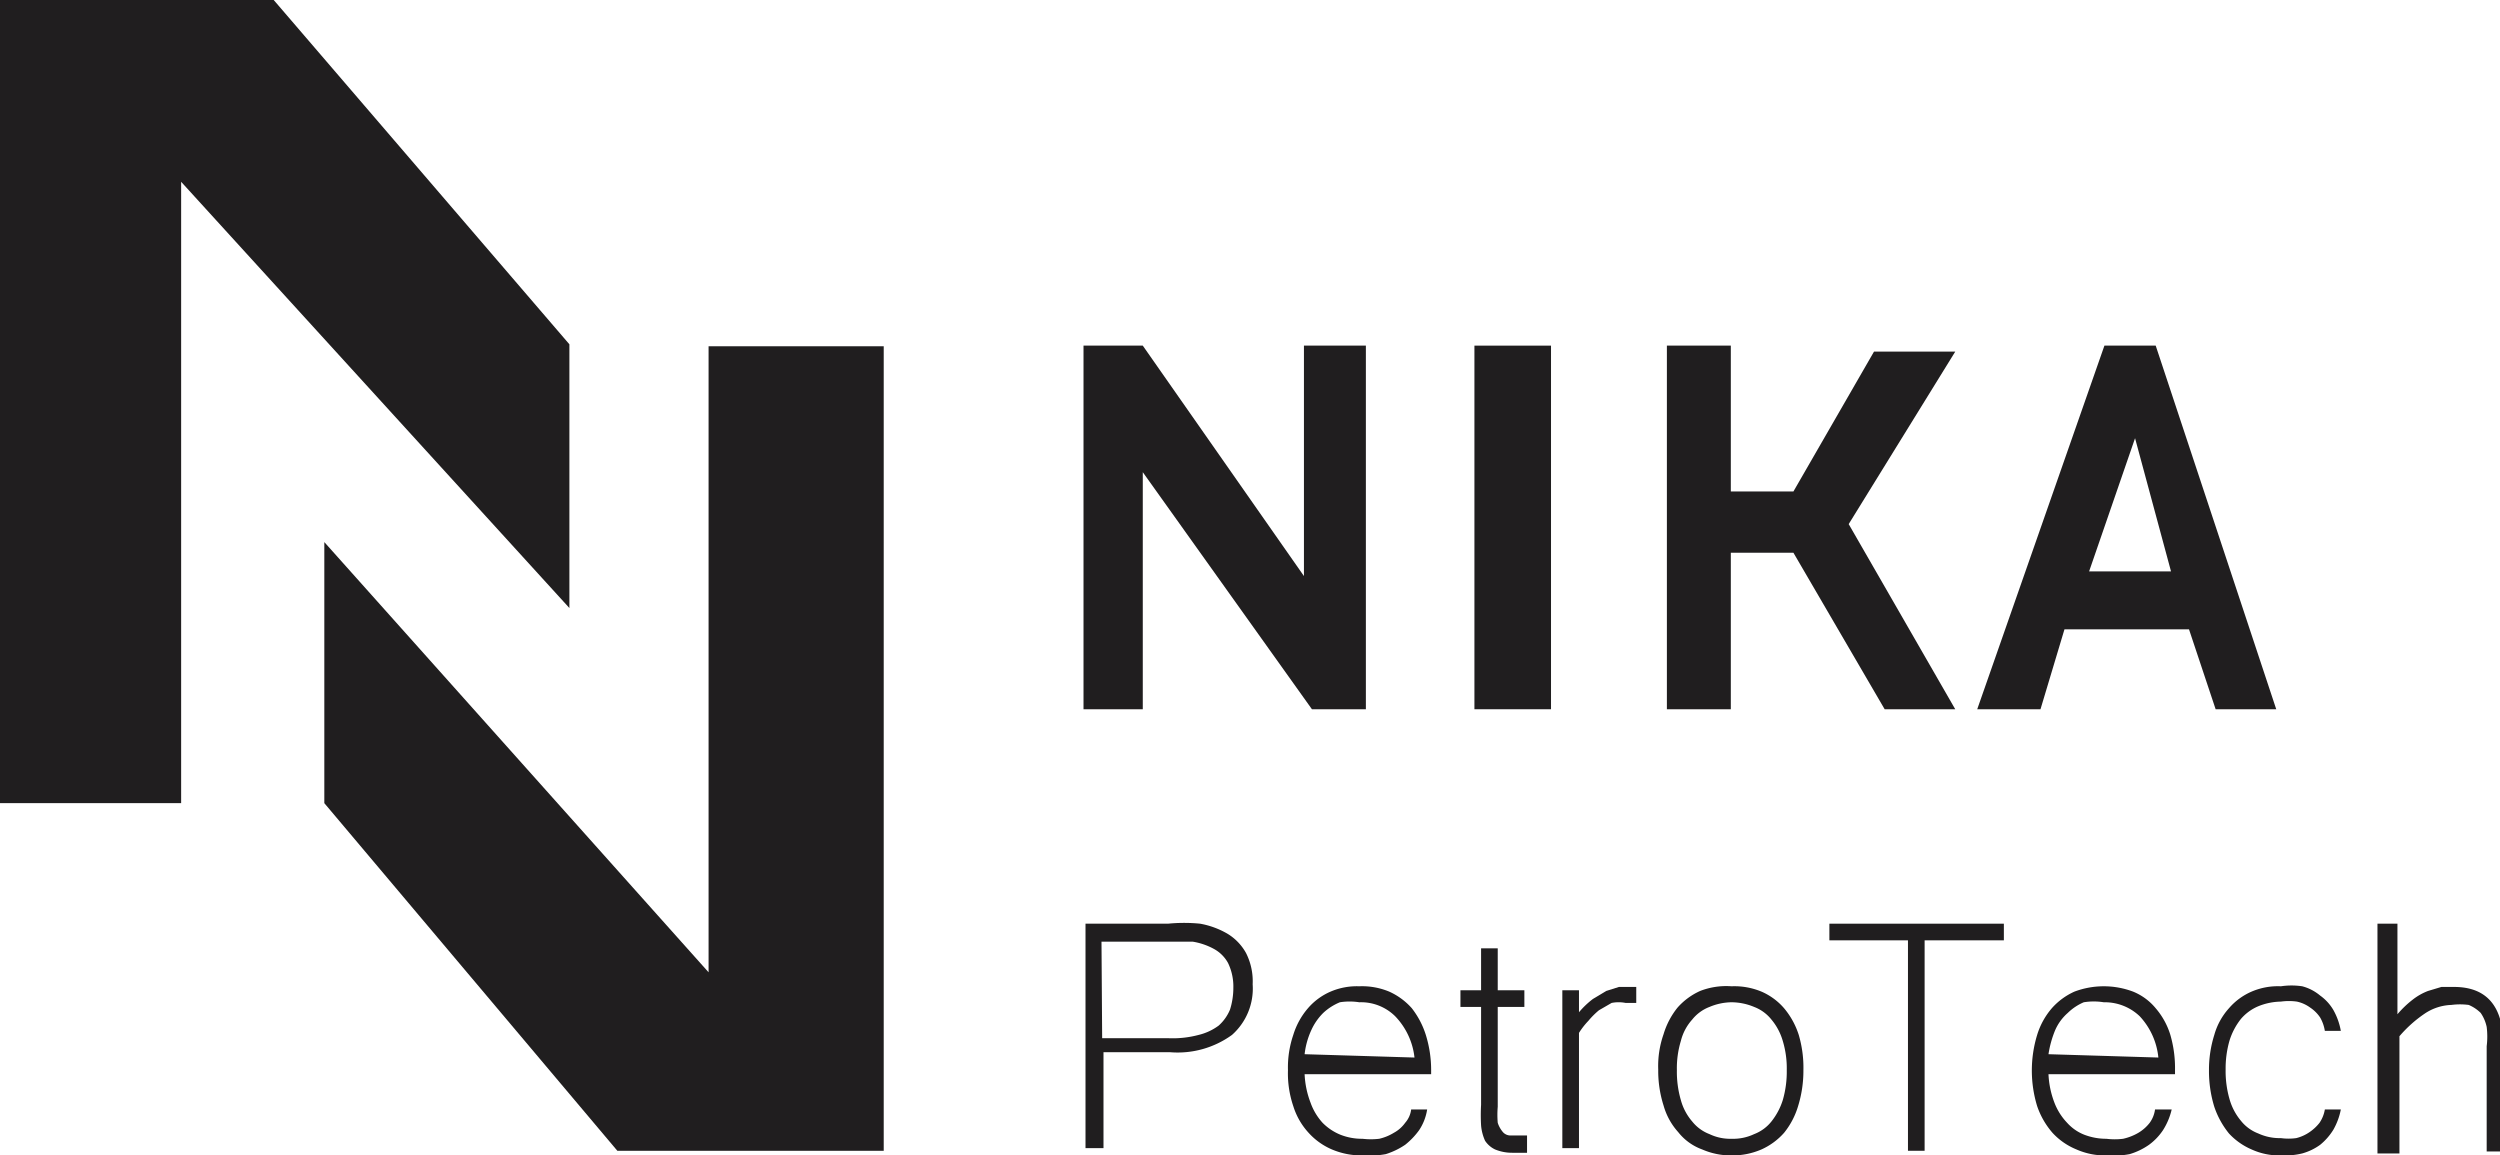
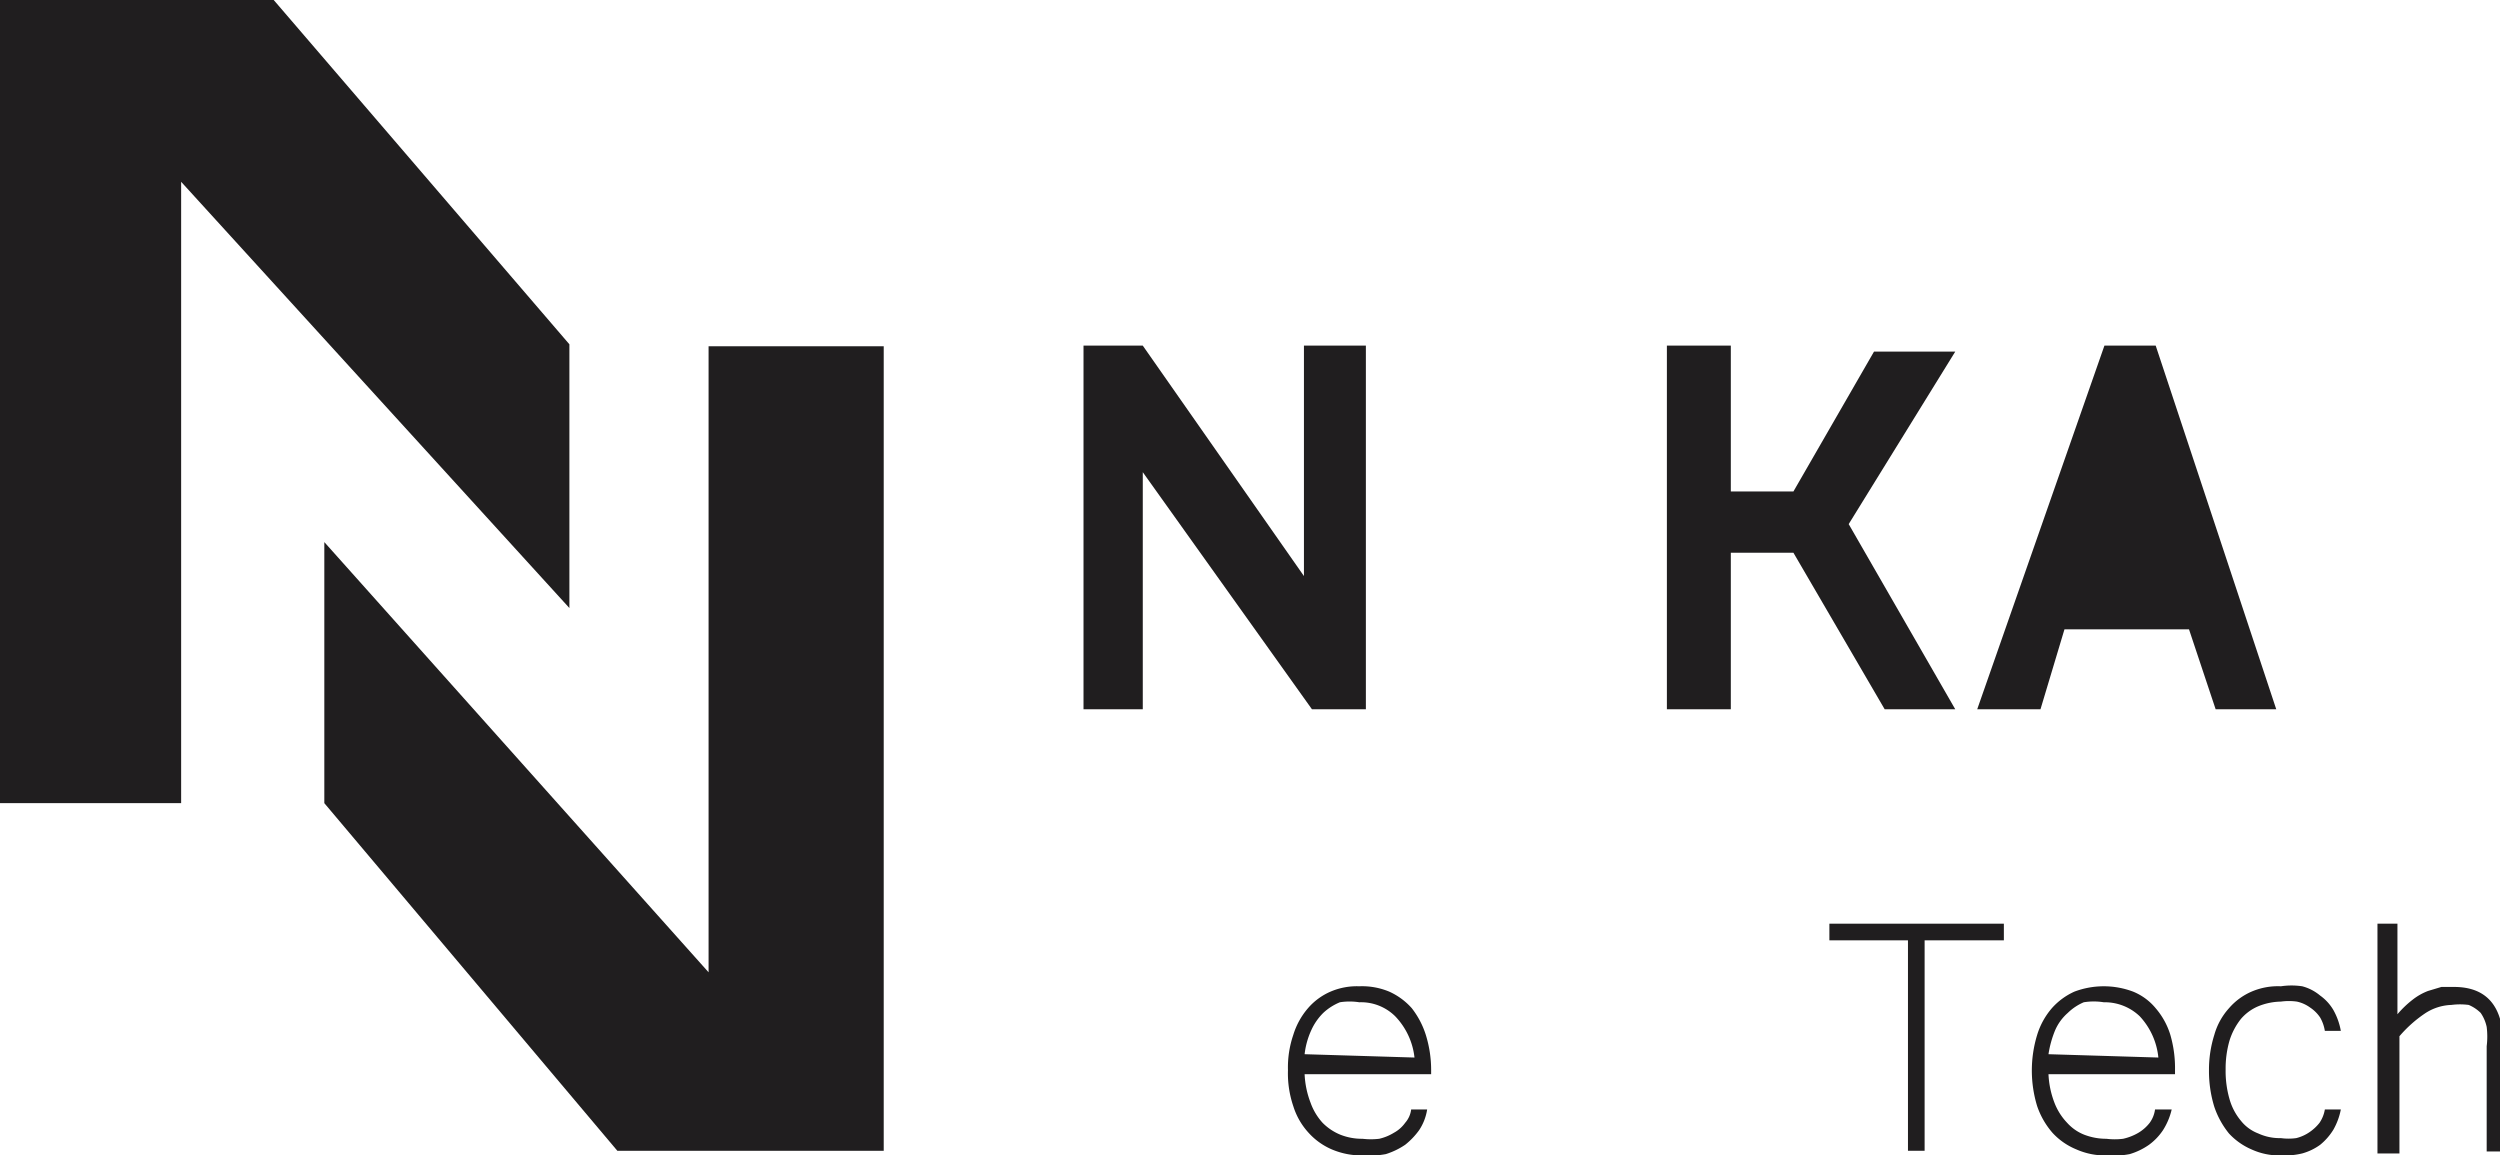
<svg xmlns="http://www.w3.org/2000/svg" viewBox="0 0 37.54 17.35">
  <defs>
    <style>.cls-1{fill:#201e1f;}</style>
  </defs>
  <g id="Слой_2" data-name="Слой 2">
    <g id="Слой_1-2" data-name="Слой 1">
      <polygon class="cls-1" points="2.72 12.06 0 12.06 0 0 4.11 0 8.55 5.17 8.55 9.13 2.72 2.73 2.72 12.06" />
      <path class="cls-1" d="M4.87,8.14s5.77,6.46,5.77,6.46V5.2h2.63V17.28h-4L4.87,12.06Z" />
      <polygon class="cls-1" points="16.27 5.19 16.27 10.65 17.16 10.65 17.16 7.09 19.7 10.65 20.51 10.65 20.51 5.19 19.58 5.19 19.58 8.65 17.16 5.19 16.27 5.19" />
-       <rect class="cls-1" x="22.14" y="5.19" width="1.15" height="5.46" />
      <polygon class="cls-1" points="25.03 5.19 25.03 10.65 25.99 10.65 25.99 8.3 26.93 8.3 28.3 10.65 29.36 10.65 27.76 7.87 29.36 5.28 28.14 5.28 26.93 7.38 25.99 7.38 25.99 5.19 25.03 5.19" />
-       <path class="cls-1" d="M32.37,5.19H31.6l-1.91,5.46h.95L31,9.45h1.87l.4,1.2h.91Zm-1,3.39.69-2,.54,2Z" />
-       <path class="cls-1" d="M16.3,13.87h1.24a2.45,2.45,0,0,1,.48,0,1.25,1.25,0,0,1,.41.15.78.78,0,0,1,.28.29.94.94,0,0,1,.1.47.93.93,0,0,1-.31.76,1.39,1.39,0,0,1-.93.26h-1v1.44H16.3Zm.25,1.72h1a1.51,1.51,0,0,0,.45-.05.83.83,0,0,0,.3-.14.66.66,0,0,0,.17-.24,1.09,1.09,0,0,0,.05-.33.81.81,0,0,0-.08-.37.53.53,0,0,0-.21-.21,1,1,0,0,0-.32-.11l-.37,0h-1Z" />
+       <path class="cls-1" d="M32.37,5.19H31.6l-1.91,5.46h.95L31,9.45h1.87l.4,1.2h.91ZZ" />
      <path class="cls-1" d="M20.46,17.35a1.14,1.14,0,0,1-.46-.09,1,1,0,0,1-.35-.25,1.05,1.05,0,0,1-.23-.4,1.53,1.53,0,0,1-.08-.54,1.51,1.51,0,0,1,.08-.53,1.11,1.11,0,0,1,.22-.4.94.94,0,0,1,.34-.25,1,1,0,0,1,.43-.08,1.06,1.06,0,0,1,.45.08,1,1,0,0,1,.34.25,1.27,1.27,0,0,1,.21.4,1.78,1.78,0,0,1,.08.53v.06h-1.9a1.36,1.36,0,0,0,.09.43.89.89,0,0,0,.18.3.8.8,0,0,0,.27.18.88.88,0,0,0,.33.06,1.07,1.07,0,0,0,.25,0,.73.73,0,0,0,.22-.09.5.5,0,0,0,.17-.15.37.37,0,0,0,.09-.2h.24a.77.77,0,0,1-.12.31,1.1,1.1,0,0,1-.21.22,1.11,1.11,0,0,1-.29.14A1.34,1.34,0,0,1,20.46,17.35Zm.78-1.47a1.06,1.06,0,0,0-.29-.62.73.73,0,0,0-.54-.21.93.93,0,0,0-.29,0,.82.82,0,0,0-.25.16.86.86,0,0,0-.18.26,1.18,1.18,0,0,0-.1.36Z" />
-       <path class="cls-1" d="M22.93,17.31h-.22a.67.67,0,0,1-.26-.05.37.37,0,0,1-.15-.13.7.7,0,0,1-.06-.23,2.69,2.69,0,0,1,0-.31V15.12h-.31v-.25h.31v-.63h.25v.63h.4v.25h-.4v1.5a1.44,1.44,0,0,0,0,.24.4.4,0,0,0,.07.13.15.15,0,0,0,.11.06l.14,0h.12Z" />
-       <path class="cls-1" d="M24.57,15.06h-.16a.54.54,0,0,0-.21,0l-.19.11a1.21,1.21,0,0,0-.16.16,1.1,1.1,0,0,0-.14.18v1.73h-.25V14.87h.25v.33a1.29,1.29,0,0,1,.21-.2l.2-.12.19-.06h.26Z" />
-       <path class="cls-1" d="M26,14.81a1.06,1.06,0,0,1,.45.08.94.94,0,0,1,.34.25,1.18,1.18,0,0,1,.22.4,1.74,1.74,0,0,1,.07.53,1.8,1.8,0,0,1-.08.54,1.17,1.17,0,0,1-.21.4,1,1,0,0,1-.34.25,1.1,1.1,0,0,1-.45.09,1.08,1.08,0,0,1-.44-.09A.81.81,0,0,1,25.2,17a1,1,0,0,1-.22-.4,1.71,1.71,0,0,1-.08-.54,1.44,1.44,0,0,1,.08-.53,1.17,1.17,0,0,1,.21-.4,1,1,0,0,1,.34-.25A1.08,1.08,0,0,1,26,14.81Zm0,2.29a.74.74,0,0,0,.34-.07.61.61,0,0,0,.26-.19,1,1,0,0,0,.17-.32,1.53,1.53,0,0,0,.06-.45,1.42,1.42,0,0,0-.06-.44.88.88,0,0,0-.17-.32.61.61,0,0,0-.26-.19.89.89,0,0,0-.34-.07.88.88,0,0,0-.33.07.61.61,0,0,0-.26.19.75.75,0,0,0-.17.32,1.42,1.42,0,0,0-.06.44,1.53,1.53,0,0,0,.06.45.82.82,0,0,0,.17.32.61.61,0,0,0,.26.19A.72.72,0,0,0,26,17.1Z" />
      <path class="cls-1" d="M30.09,14.12H28.9v3.16h-.25V14.12H27.47v-.25h2.62Z" />
      <path class="cls-1" d="M31.63,17.35a1.06,1.06,0,0,1-.45-.09,1,1,0,0,1-.36-.25,1.2,1.2,0,0,1-.23-.4,1.83,1.83,0,0,1,0-1.07,1.11,1.11,0,0,1,.22-.4,1,1,0,0,1,.34-.25,1.25,1.25,0,0,1,.88,0,.86.86,0,0,1,.34.25,1.11,1.11,0,0,1,.22.4,1.79,1.79,0,0,1,.07.53v.06h-1.9a1.36,1.36,0,0,0,.09.43.91.91,0,0,0,.19.3.68.68,0,0,0,.26.18.92.92,0,0,0,.33.06,1,1,0,0,0,.25,0,.79.79,0,0,0,.23-.09.61.61,0,0,0,.17-.15.44.44,0,0,0,.08-.2h.25a1,1,0,0,1-.13.31.87.87,0,0,1-.21.22,1,1,0,0,1-.29.14A1.29,1.29,0,0,1,31.63,17.35Zm.78-1.47a1.06,1.06,0,0,0-.28-.62.76.76,0,0,0-.54-.21.94.94,0,0,0-.3,0,.78.78,0,0,0-.24.16.73.73,0,0,0-.19.26,1.55,1.55,0,0,0-.1.36Z" />
      <path class="cls-1" d="M34.25,17.35a1,1,0,0,1-.44-.09,1,1,0,0,1-.34-.24,1.29,1.29,0,0,1-.22-.4,1.82,1.82,0,0,1-.08-.55,1.74,1.74,0,0,1,.08-.53,1,1,0,0,1,.22-.4.94.94,0,0,1,.34-.25,1,1,0,0,1,.44-.08,1.08,1.08,0,0,1,.32,0,.69.69,0,0,1,.27.14.7.7,0,0,1,.2.22,1,1,0,0,1,.11.31h-.24a.59.59,0,0,0-.07-.2.54.54,0,0,0-.15-.15.53.53,0,0,0-.2-.09.88.88,0,0,0-.24,0,.94.94,0,0,0-.34.07.7.7,0,0,0-.26.19,1,1,0,0,0-.17.32,1.51,1.51,0,0,0-.06.44,1.53,1.53,0,0,0,.06.45.88.88,0,0,0,.17.32.61.61,0,0,0,.26.19.77.77,0,0,0,.34.07.85.85,0,0,0,.23,0,.61.61,0,0,0,.2-.09.67.67,0,0,0,.15-.14.5.5,0,0,0,.08-.2h.24a1,1,0,0,1-.11.3.9.9,0,0,1-.2.23.84.84,0,0,1-.27.13A1.13,1.13,0,0,1,34.25,17.35Z" />
      <path class="cls-1" d="M36,15.23a1.53,1.53,0,0,1,.23-.22.89.89,0,0,1,.23-.13l.2-.06h.19c.49,0,.74.29.74.87v1.6h-.25V15.71a1.17,1.17,0,0,0,0-.29.58.58,0,0,0-.09-.21.57.57,0,0,0-.18-.12,1,1,0,0,0-.26,0,.76.76,0,0,0-.4.13,1.9,1.9,0,0,0-.38.34v1.76H35.7V13.87H36Z" />
    </g>
  </g>
</svg>